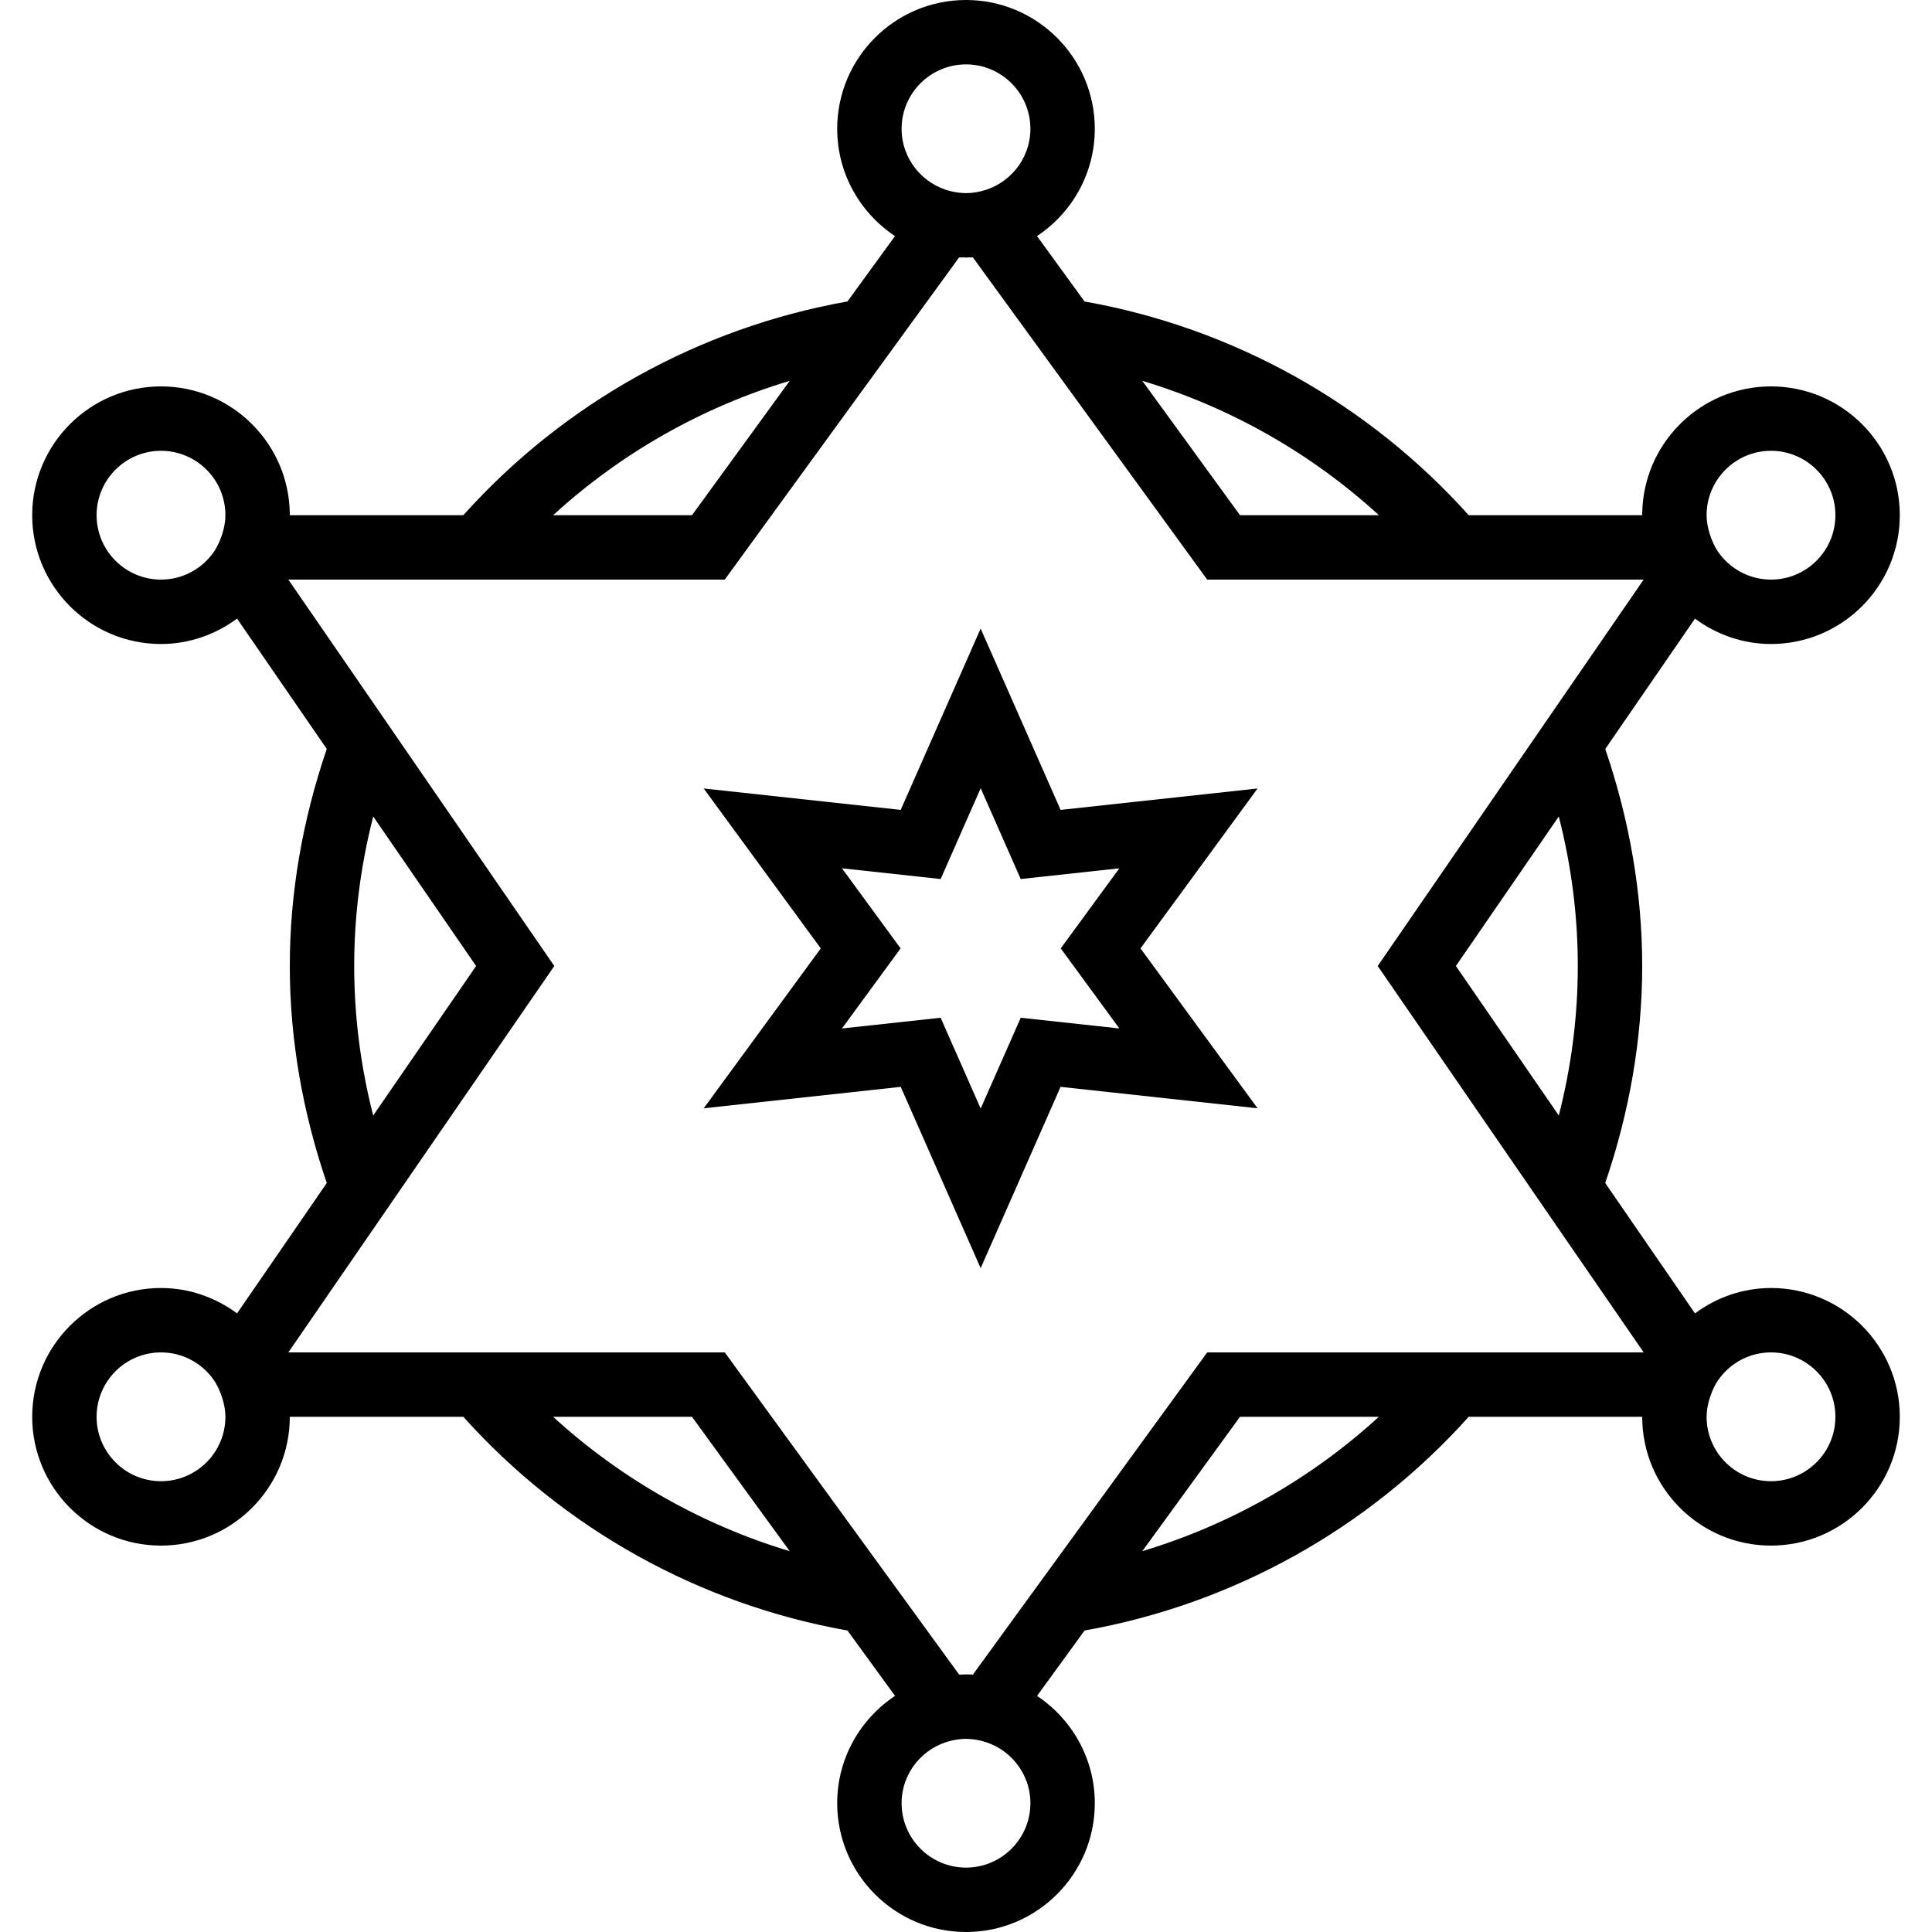
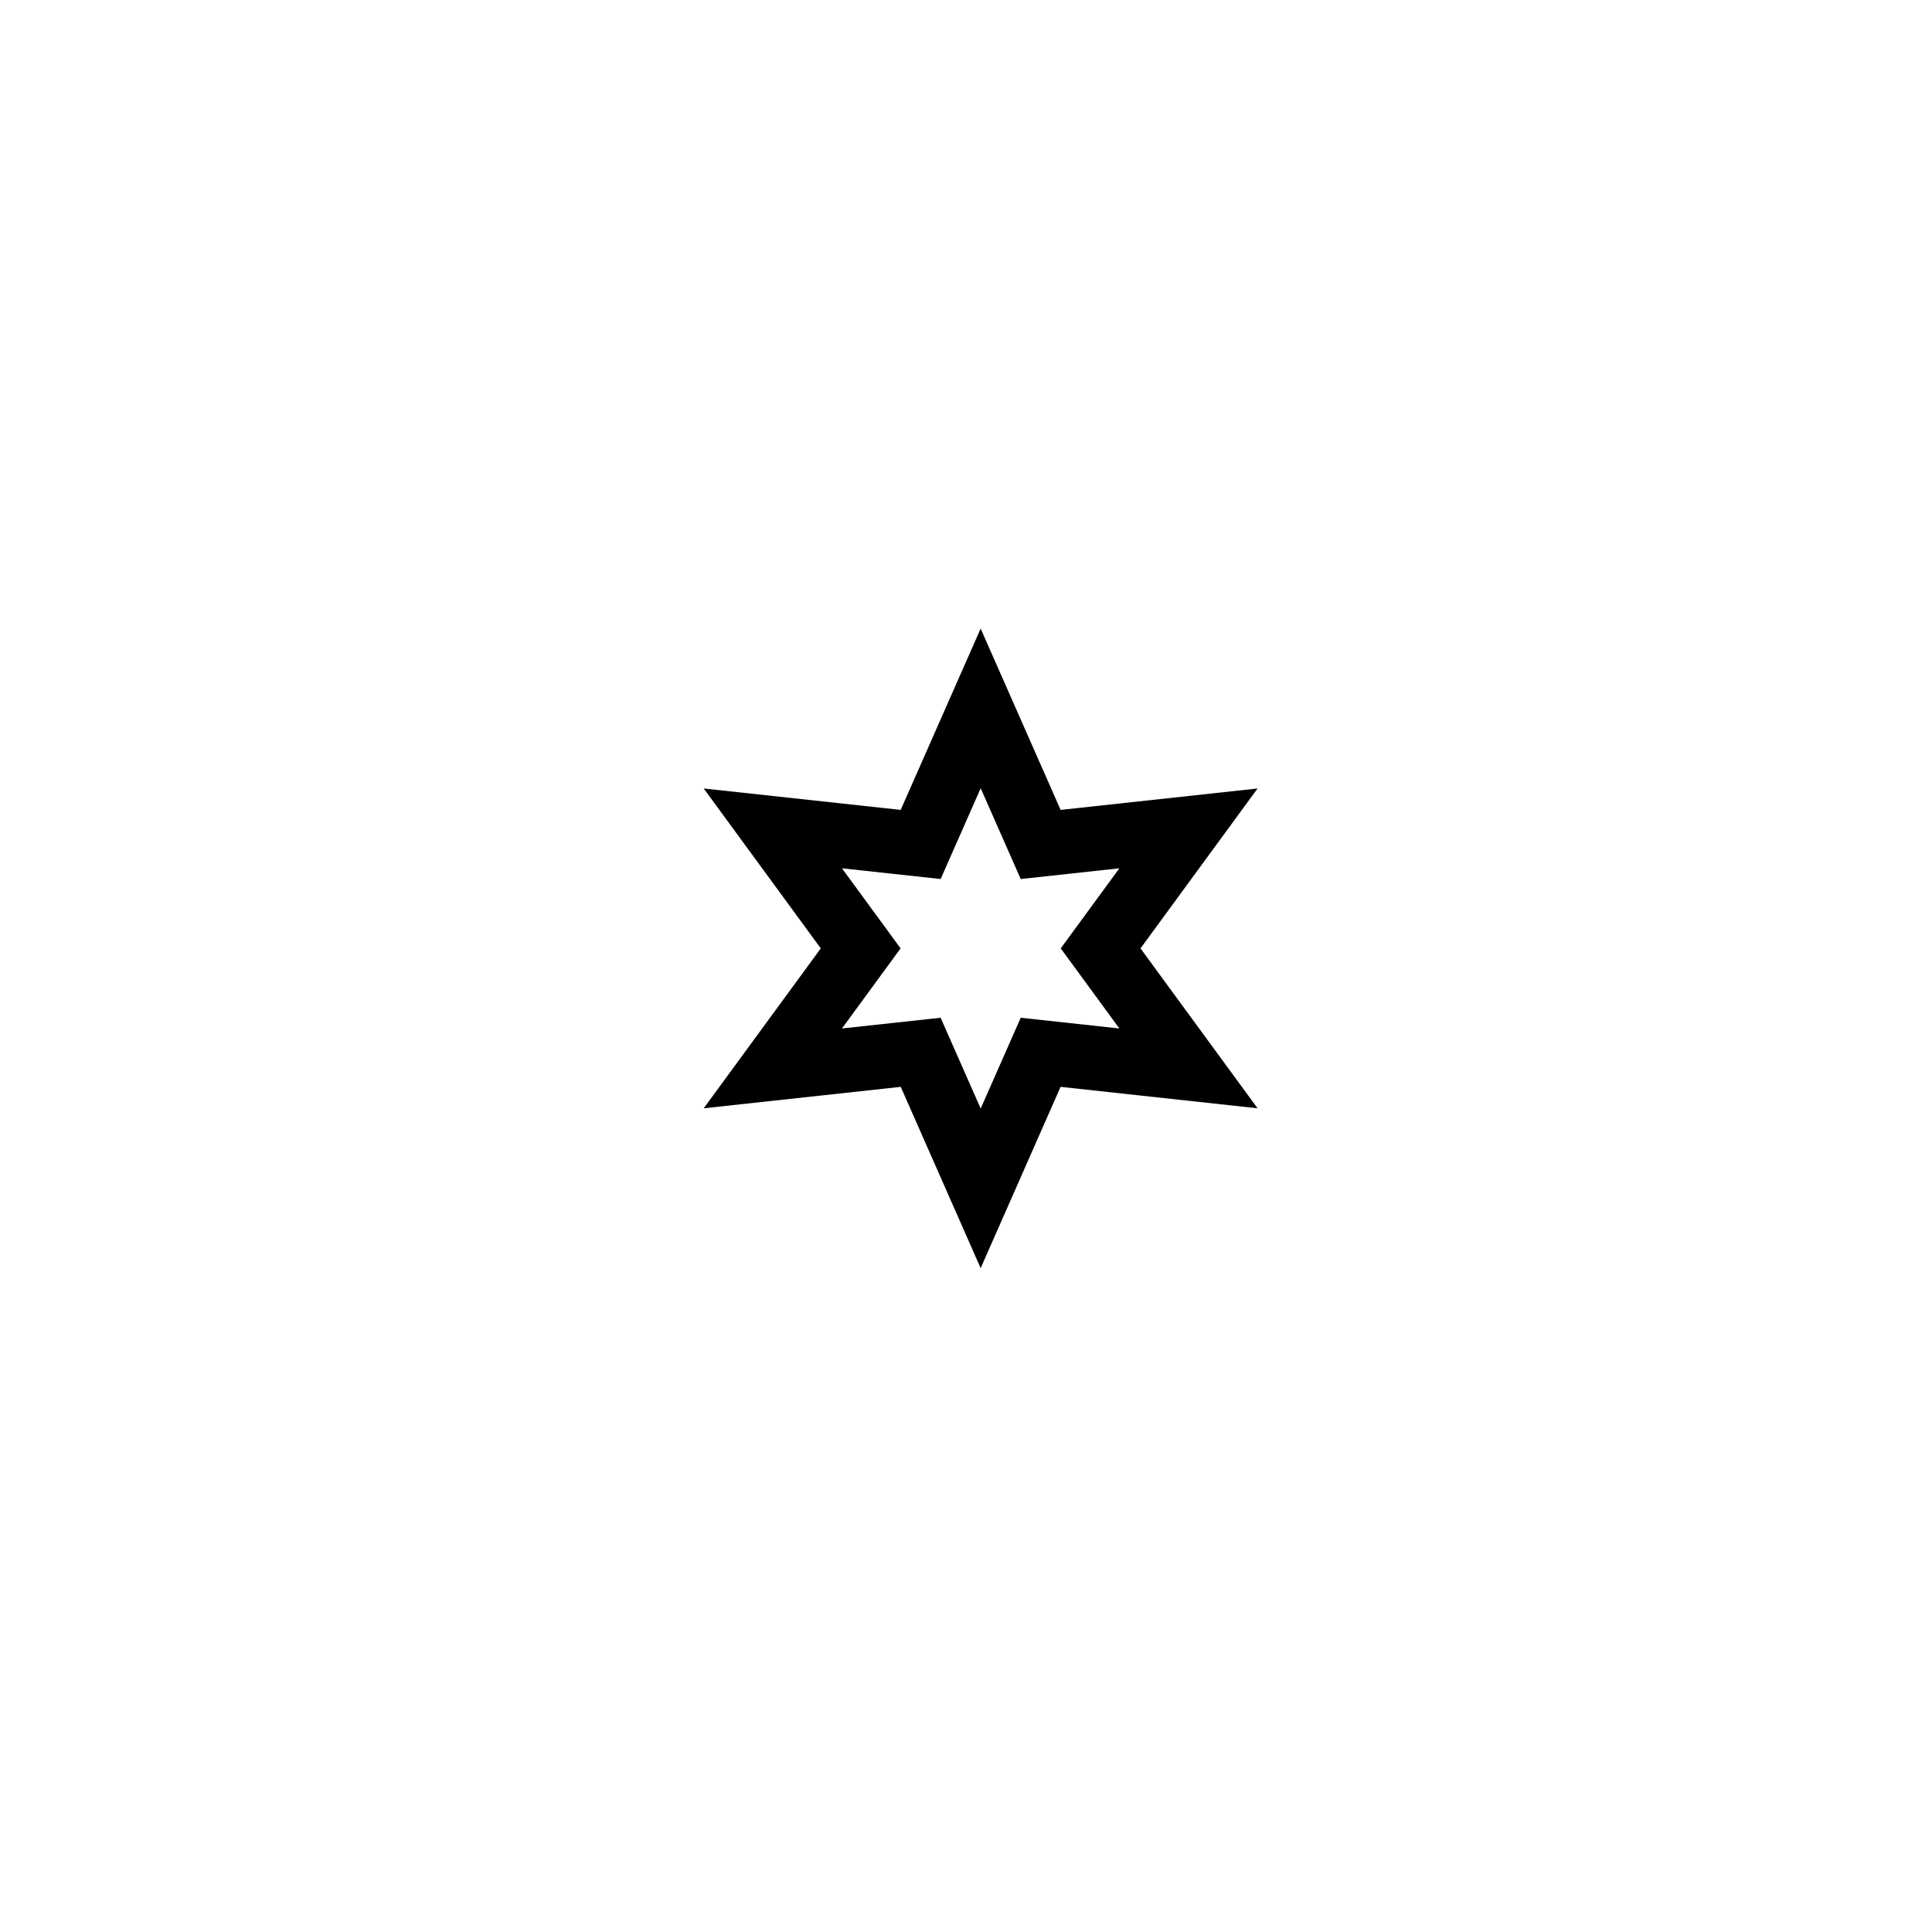
<svg xmlns="http://www.w3.org/2000/svg" fill="#000000" height="800px" width="800px" version="1.1" id="Capa_1" viewBox="0 0 60 60" xml:space="preserve">
  <g>
-     <path d="M55,40c-0.886,0-1.697,0.299-2.361,0.788l-2.787-4.048C50.603,34.538,51,32.275,51,30s-0.397-4.538-1.147-6.74l2.786-4.048   C53.302,19.701,54.114,20,55,20c2.206,0,4-1.794,4-4s-1.794-4-4-4s-4,1.794-4,4h-5.388c-3.126-3.482-7.327-5.82-11.93-6.637   l-1.477-2.031C33.286,6.615,34,5.39,34,4c0-2.206-1.794-4-4-4s-4,1.794-4,4c0,1.391,0.715,2.615,1.795,3.332l-1.476,2.03   C21.714,10.18,17.514,12.518,14.388,16H9c0-2.206-1.794-4-4-4s-4,1.794-4,4s1.794,4,4,4c0.886,0,1.698-0.299,2.362-0.789   l2.786,4.048C9.397,25.462,9,27.725,9,30s0.397,4.538,1.148,6.74l-2.786,4.048C6.698,40.299,5.886,40,5,40c-2.206,0-4,1.794-4,4   s1.794,4,4,4s4-1.794,4-4h5.389c3.125,3.482,7.326,5.82,11.93,6.637l1.477,2.03C26.715,53.385,26,54.609,26,56c0,2.206,1.794,4,4,4   s4-1.794,4-4c0-1.39-0.715-2.615-1.794-3.332l1.477-2.031c4.603-0.818,8.804-3.156,11.929-6.637H51c0,2.206,1.794,4,4,4   s4-1.794,4-4S57.206,40,55,40z M49,30c0,1.558-0.198,3.113-0.59,4.643L45.214,30l3.195-4.643C48.802,26.887,49,28.442,49,30z    M55,14c1.103,0,2,0.897,2,2s-0.897,2-2,2c-0.682,0-1.284-0.344-1.646-0.867L53.333,17.1c-0.076-0.115-0.144-0.258-0.207-0.436   l-0.029-0.082C53.04,16.397,53,16.204,53,16C53,14.897,53.897,14,55,14z M35.475,11.827c2.729,0.82,5.242,2.247,7.349,4.173h-4.314   L35.475,11.827z M30,2c1.103,0,2,0.897,2,2c0,0.941-0.655,1.727-1.532,1.939l-0.022,0.005c-0.154,0.035-0.285,0.051-0.416,0.053   C30.02,5.997,30.01,6,30,6c-0.012,0-0.023-0.003-0.035-0.004c-0.13-0.003-0.259-0.017-0.409-0.052l-0.024-0.005   C28.655,5.727,28,4.941,28,4C28,2.897,28.897,2,30,2z M24.526,11.827L21.491,16h-4.313C19.283,14.074,21.797,12.647,24.526,11.827z    M3,16c0-1.103,0.897-2,2-2s2,0.897,2,2c0,0.204-0.04,0.397-0.097,0.583l-0.029,0.082c-0.029,0.081-0.058,0.152-0.089,0.219   c-0.038,0.076-0.074,0.152-0.12,0.222L6.65,17.127C6.29,17.653,5.685,18,5,18C3.897,18,3,17.103,3,16z M11.59,34.643   C11.198,33.113,11,31.558,11,30c0-1.558,0.198-3.113,0.591-4.643L14.786,30L11.59,34.643z M5,46c-1.103,0-2-0.897-2-2s0.897-2,2-2   c0.686,0,1.291,0.347,1.652,0.875l0.012,0.017c0.047,0.07,0.083,0.147,0.121,0.223c0.03,0.067,0.06,0.138,0.089,0.22l0.029,0.082   C6.96,43.603,7,43.796,7,44C7,45.103,6.103,46,5,46z M24.525,48.173c-2.729-0.82-5.242-2.247-7.348-4.173h4.313L24.525,48.173z    M30,58c-1.103,0-2-0.897-2-2c0-0.943,0.658-1.731,1.538-1.941l0.018-0.004c0.153-0.035,0.287-0.051,0.421-0.053   C29.984,54.002,29.992,54,30,54c0.009,0,0.017,0.002,0.026,0.003c0.133,0.002,0.267,0.018,0.421,0.053l0.016,0.004   C31.342,54.269,32,55.057,32,56C32,57.103,31.103,58,30,58z M35.475,48.173L38.509,44h4.313   C40.717,45.926,38.203,47.353,35.475,48.173z M47.355,42h-9.864l-6.615,9.095l0.001,0l-0.663,0.912C30.143,52.002,30.071,52,30,52   c-0.07,0-0.142,0.002-0.213,0.006l-0.663-0.912l0,0L22.509,42h-9.862H8.955l2.023-2.94v0L17.214,30l-6.235-9.061l0,0L8.955,18   h3.691h9.862l7.278-10.006c0.05,0.003,0.1-0.001,0.15,0C29.959,7.994,29.979,8,30,8s0.041-0.006,0.063-0.006   c0.05-0.001,0.101,0.003,0.151,0L37.491,18h9.864h3.69l-2.024,2.941l0-0.001L42.786,30l6.235,9.06l0-0.001L51.046,42H47.355z    M55,46c-1.103,0-2-0.897-2-2c0-0.204,0.04-0.397,0.097-0.583l0.029-0.082c0.063-0.178,0.131-0.32,0.206-0.434   c0,0,0-0.001,0.001-0.001l0.021-0.031C53.714,42.345,54.317,42,55,42c1.103,0,2,0.897,2,2S56.103,46,55,46z" />
    <path d="M32.938,25.152l-2.483-5.631l-2.483,5.631l-6.118-0.665l3.636,4.966l-3.636,4.966l6.119-0.666l2.482,5.631l2.482-5.631   l6.118,0.666l-3.636-4.966l3.636-4.966L32.938,25.152z M34.763,31.94l-3.063-0.333l-1.244,2.82l-1.244-2.82l-3.064,0.333   l1.821-2.487l-1.821-2.487l3.065,0.333l1.243-2.82l1.243,2.82l3.064-0.333l-1.821,2.487L34.763,31.94z" />
  </g>
</svg>